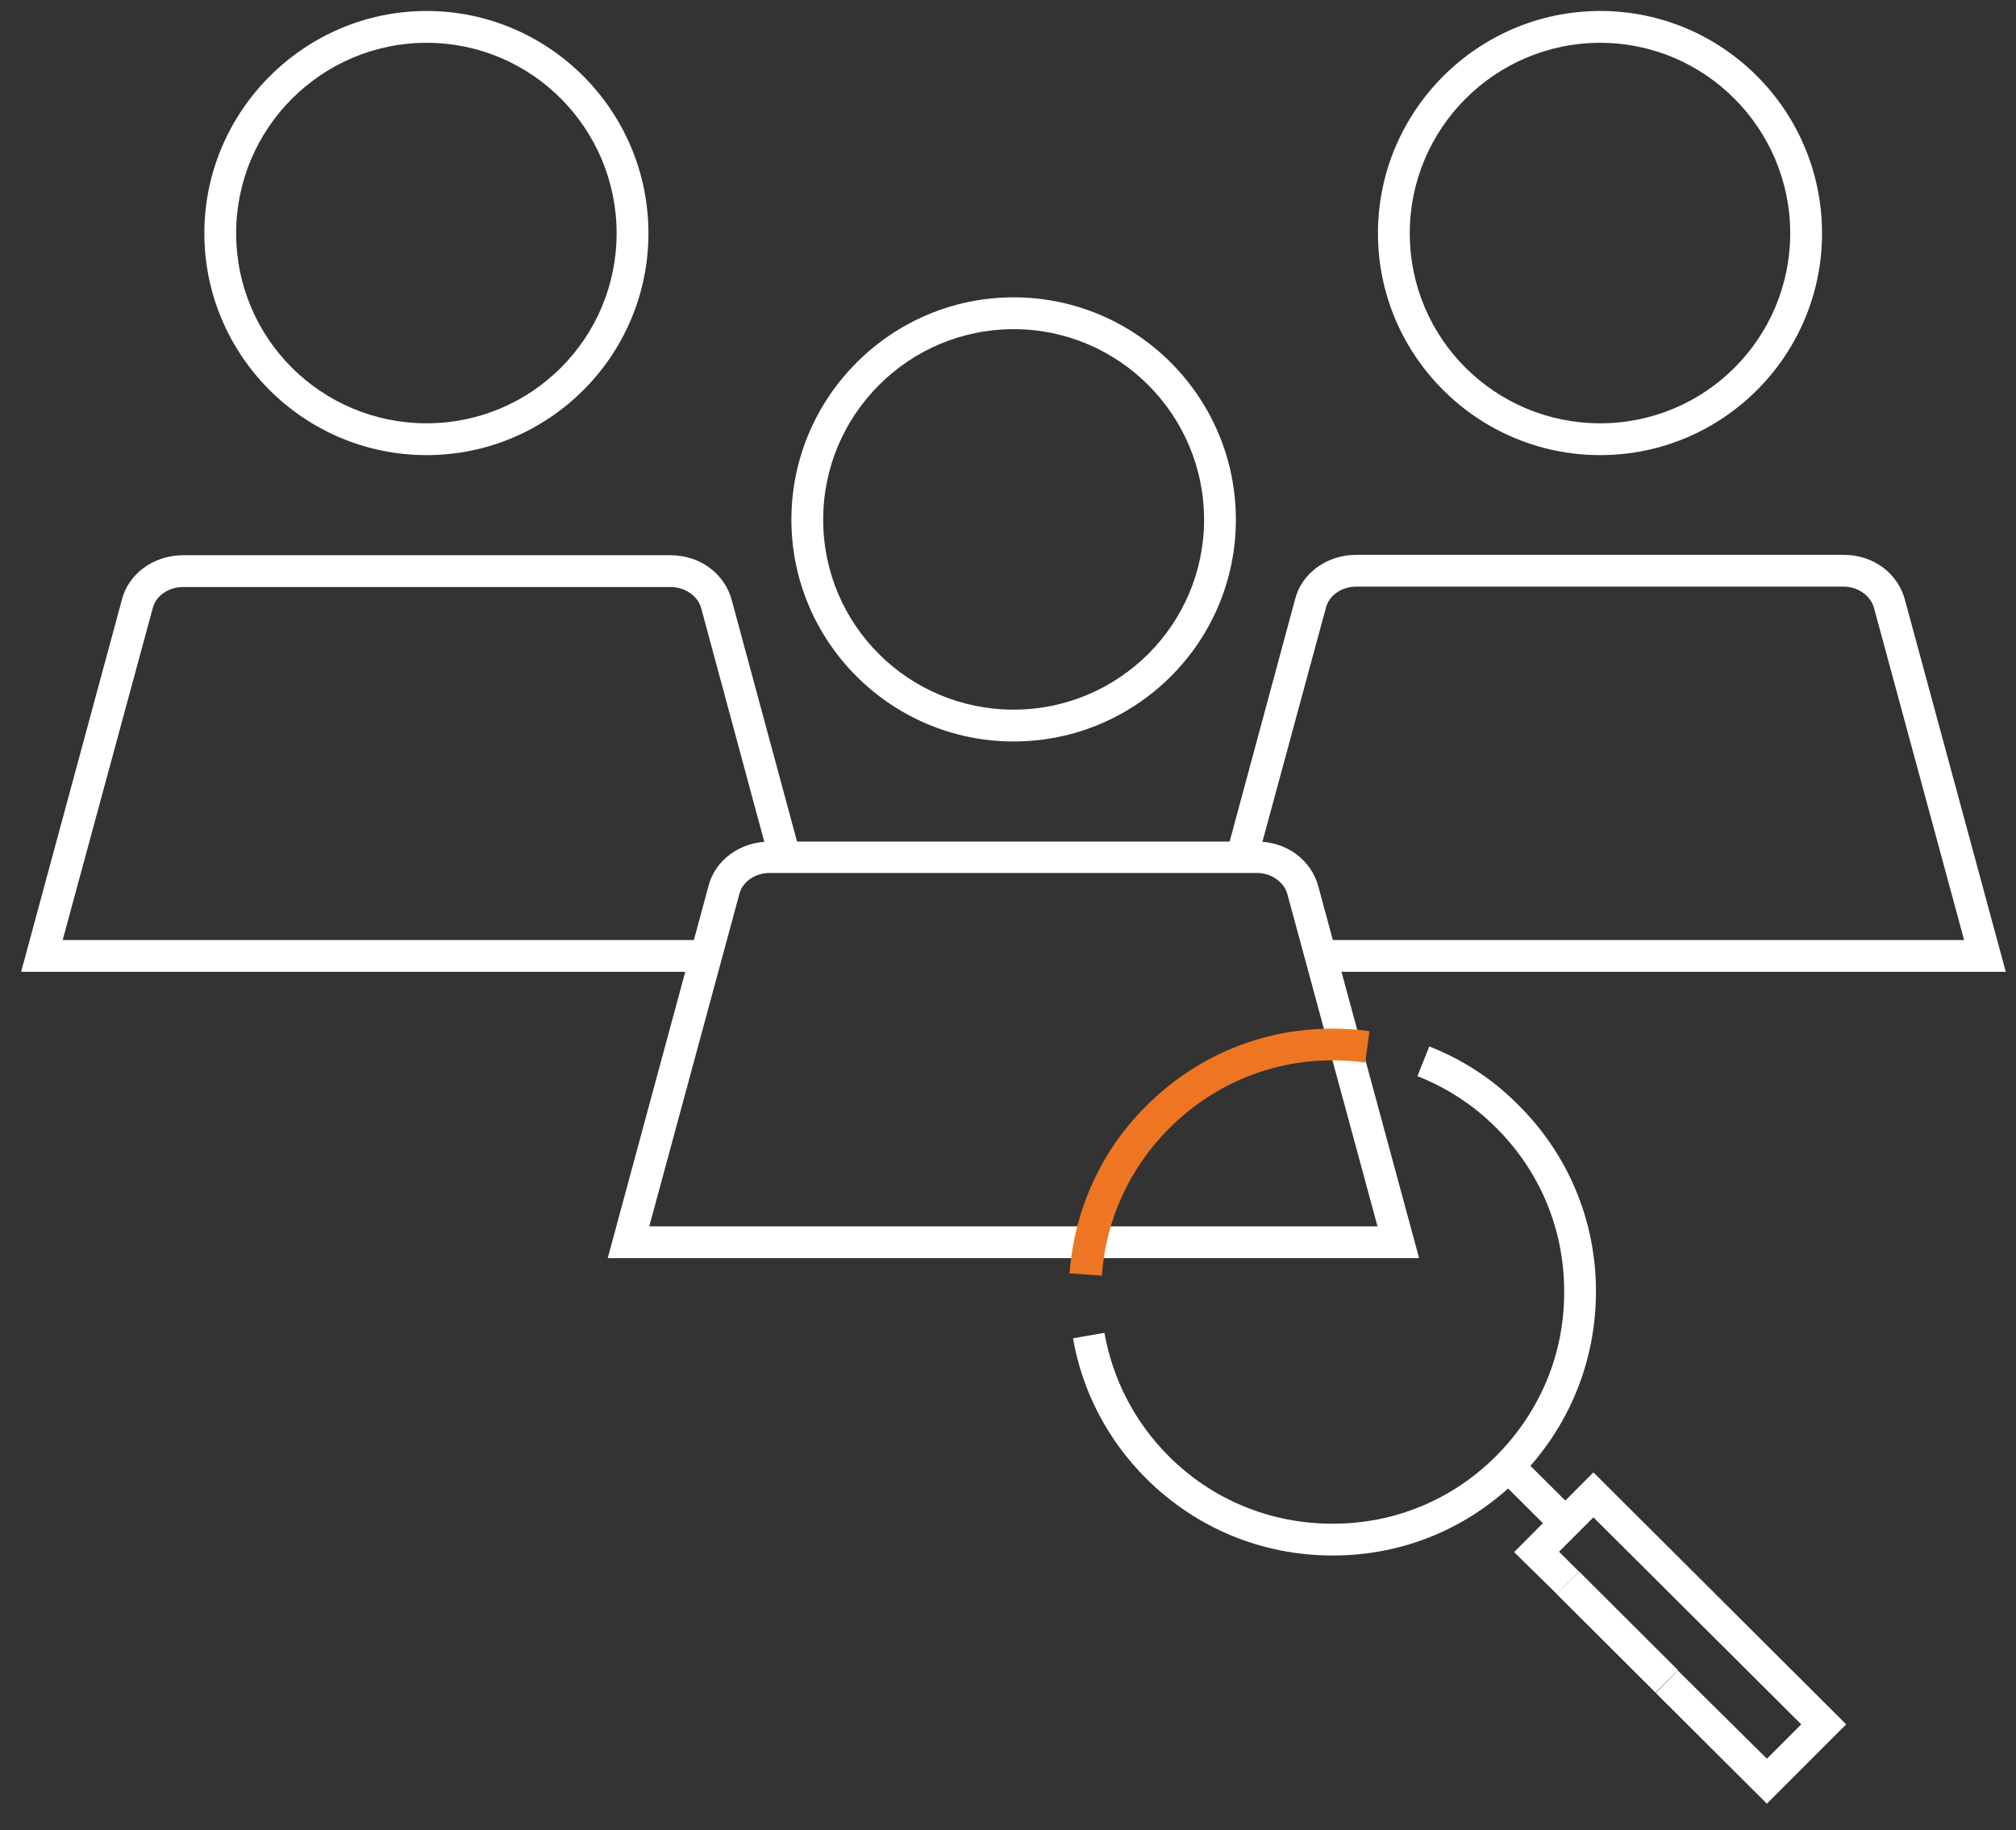
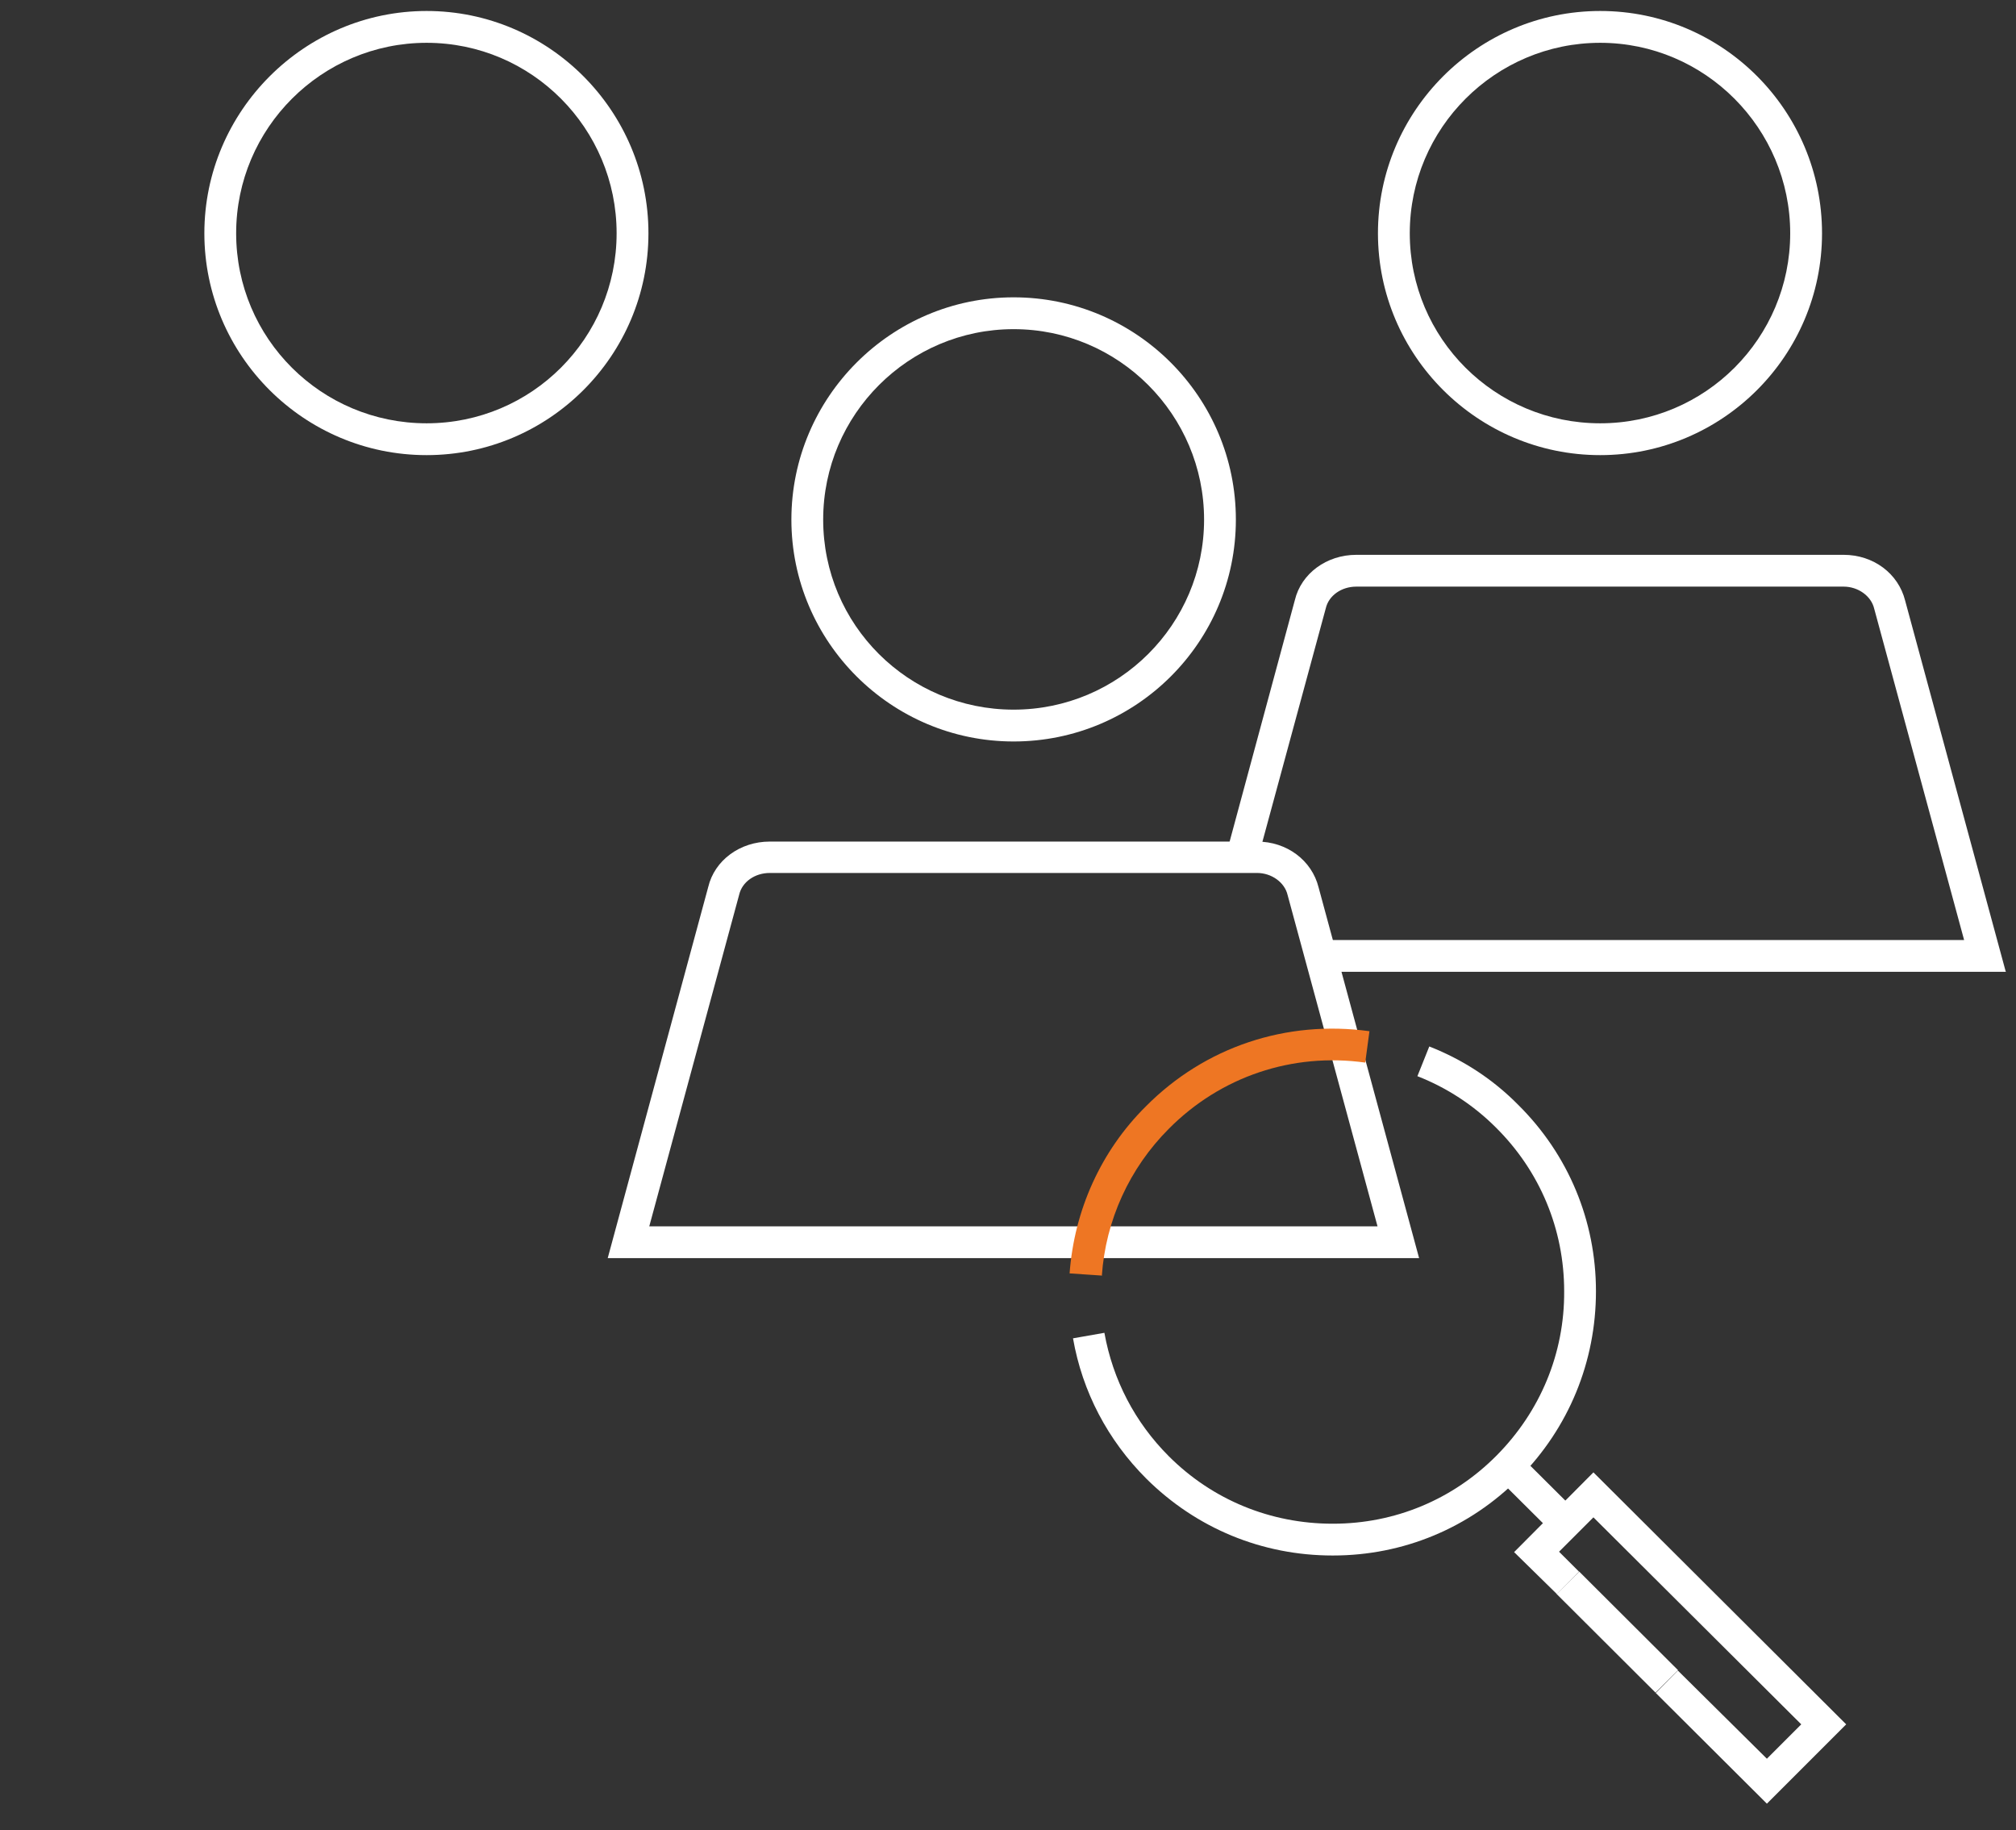
<svg xmlns="http://www.w3.org/2000/svg" width="65" height="59" viewBox="0 0 65 59" fill="none">
  <rect x="0" y="0" width="65" height="59" fill="#333333" stroke="none" />
  <g clip-path="url(#clip0_137_2153)">
    <path d="M13.755 14.672C9.802 14.672 6.589 11.458 6.589 7.52C6.589 3.581 9.816 0.354 13.755 0.354C17.693 0.354 20.907 3.568 20.907 7.52C20.907 11.472 17.693 14.672 13.755 14.672ZM13.755 1.38C10.377 1.38 7.614 4.128 7.614 7.52C7.614 10.911 10.363 13.646 13.755 13.646C17.146 13.646 19.881 10.898 19.881 7.52C19.881 4.142 17.146 1.38 13.755 1.38Z" fill="white" />
-     <path d="M22.767 31.328H0.681L3.922 19.363C4.127 18.501 4.948 17.899 5.905 17.899H21.618C22.575 17.899 23.382 18.501 23.601 19.376L25.802 27.513L24.818 27.787L22.616 19.636C22.52 19.226 22.096 18.925 21.631 18.925H5.905C5.426 18.925 5.016 19.212 4.92 19.622L2.021 30.303H22.767V31.328Z" fill="white" />
    <path d="M51.594 14.672C47.642 14.672 44.428 11.458 44.428 7.52C44.428 3.581 47.642 0.354 51.594 0.354C55.546 0.354 58.746 3.568 58.746 7.52C58.746 11.472 55.532 14.672 51.594 14.672ZM51.594 1.38C48.216 1.38 45.454 4.128 45.454 7.52C45.454 10.911 48.202 13.646 51.594 13.646C54.985 13.646 57.72 10.898 57.72 7.52C57.72 4.142 54.972 1.38 51.594 1.38Z" fill="white" />
    <path d="M64.681 31.328H42.582V30.303H63.327L60.428 19.622C60.332 19.212 59.908 18.911 59.443 18.911H43.73C43.252 18.911 42.842 19.198 42.746 19.609L40.53 27.773L39.546 27.499L41.748 19.349C41.953 18.487 42.773 17.886 43.73 17.886H59.443C60.401 17.886 61.207 18.487 61.426 19.363L64.667 31.315L64.681 31.328Z" fill="white" />
    <path d="M32.681 23.903C28.729 23.903 25.516 20.689 25.516 16.751C25.516 12.812 28.729 9.585 32.681 9.585C36.634 9.585 39.847 12.799 39.847 16.751C39.847 20.703 36.634 23.903 32.681 23.903ZM32.681 10.611C29.304 10.611 26.541 13.359 26.541 16.751C26.541 20.142 29.29 22.877 32.681 22.877C36.073 22.877 38.822 20.128 38.822 16.751C38.822 13.373 36.073 10.611 32.681 10.611Z" fill="white" />
    <path d="M45.755 40.559H19.594L22.835 28.593C23.04 27.732 23.861 27.13 24.818 27.13H40.531C41.488 27.13 42.295 27.732 42.514 28.607L45.755 40.559ZM20.934 39.533H44.414L41.515 28.853C41.42 28.443 40.996 28.142 40.531 28.142H24.818C24.339 28.142 23.929 28.429 23.833 28.84L20.934 39.533Z" fill="white" />
    <path d="M42.965 50.145C40.695 50.145 38.575 49.27 36.962 47.67C35.717 46.426 34.897 44.867 34.596 43.144L35.608 42.966C35.881 44.484 36.592 45.852 37.686 46.946C39.095 48.354 40.968 49.12 42.965 49.12C42.965 49.12 42.965 49.12 42.979 49.12C44.975 49.12 46.849 48.34 48.257 46.918C49.666 45.496 50.445 43.622 50.432 41.626C50.432 39.629 49.652 37.756 48.23 36.347C47.505 35.622 46.644 35.062 45.7 34.693L46.083 33.735C47.163 34.159 48.134 34.788 48.955 35.622C50.568 37.222 51.457 39.356 51.457 41.626C51.457 43.896 50.582 46.029 48.982 47.643C47.382 49.257 45.249 50.145 42.979 50.145C42.979 50.145 42.979 50.145 42.965 50.145Z" fill="white" />
    <path d="M35.512 41.12L34.486 41.051C34.636 39.014 35.498 37.099 36.948 35.663C38.849 33.749 41.474 32.874 44.154 33.243L44.018 34.255C41.666 33.927 39.355 34.706 37.686 36.388C36.414 37.66 35.648 39.342 35.525 41.133L35.512 41.12Z" fill="#EE7623" />
    <path d="M48.996 46.908L48.272 47.635L50.104 49.458L50.827 48.731L48.996 46.908Z" fill="white" />
    <path d="M50.916 50.663L50.192 51.389L53.378 54.566L54.102 53.84L50.916 50.663Z" fill="white" />
    <path d="M56.968 58.145L53.385 54.576L54.096 53.852L56.968 56.696L58.076 55.588L51.375 48.915L50.267 50.023L50.91 50.665L50.199 51.39L48.818 50.036L51.375 47.465L59.525 55.588L56.968 58.145Z" fill="white" />
  </g>
  <defs>
    <clipPath id="clip0_137_2153">
      <rect width="64" height="57.791" fill="white" transform="translate(0.681 0.354)" />
    </clipPath>
  </defs>
</svg>